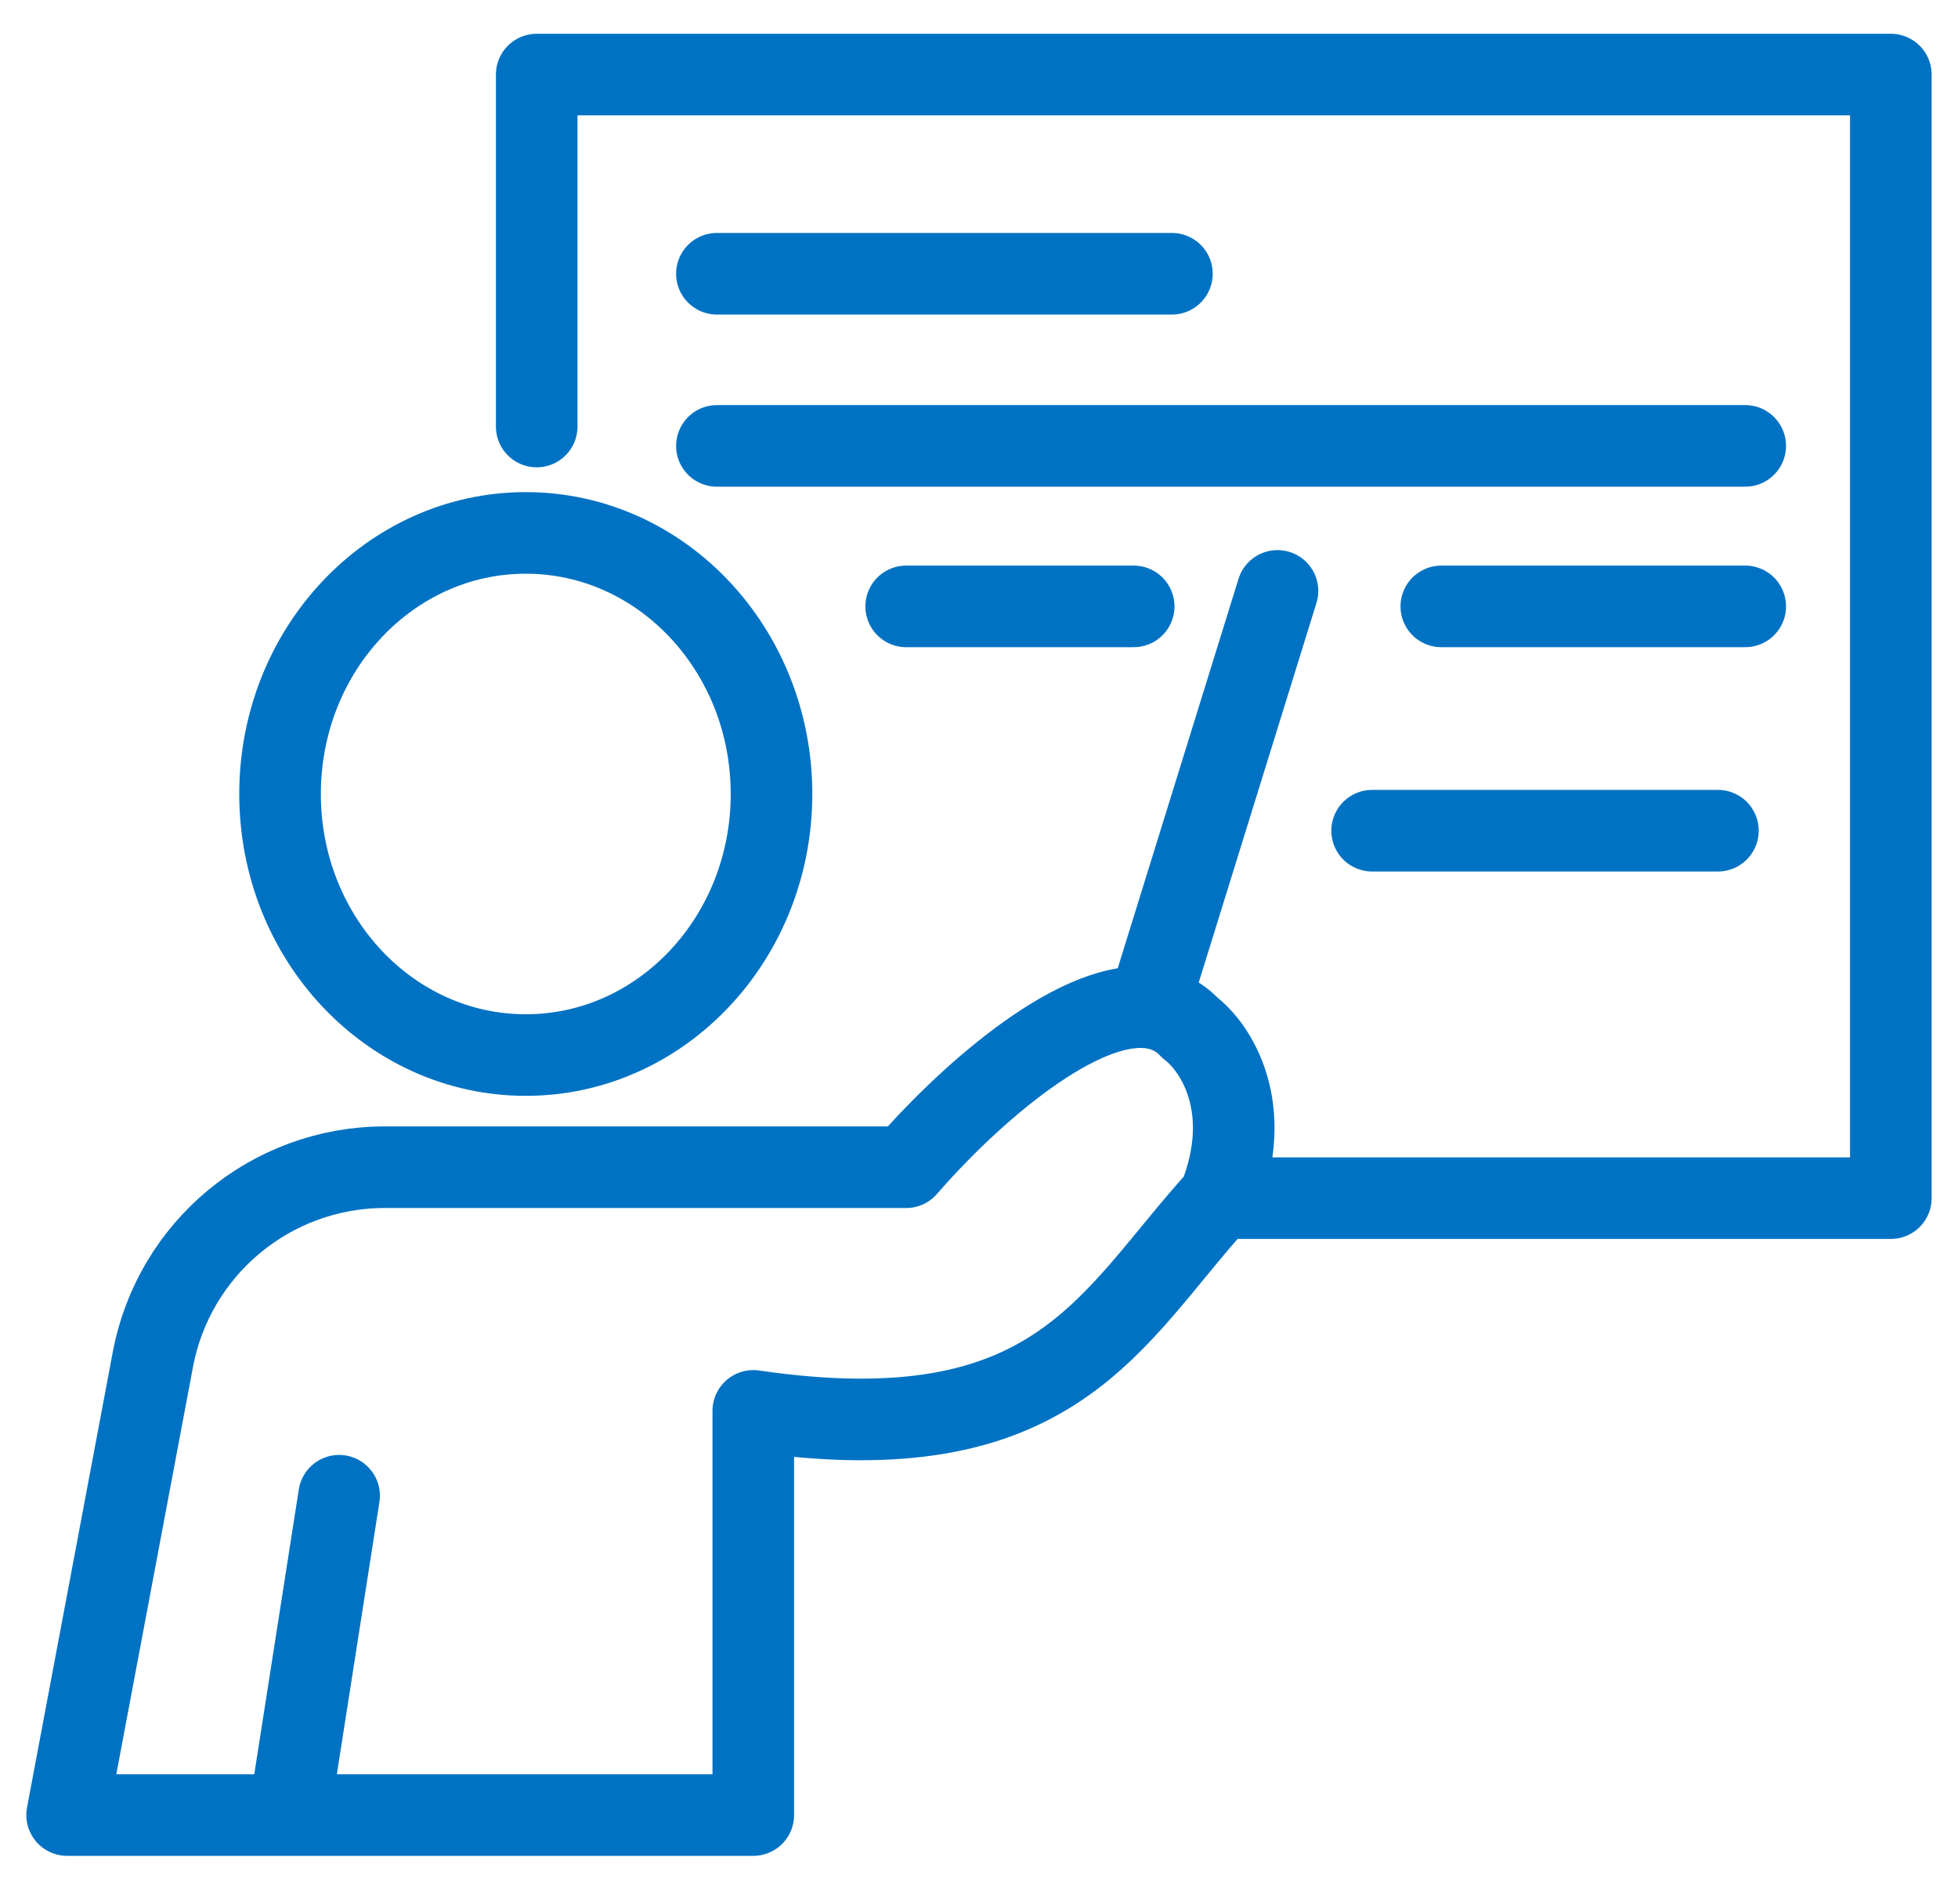
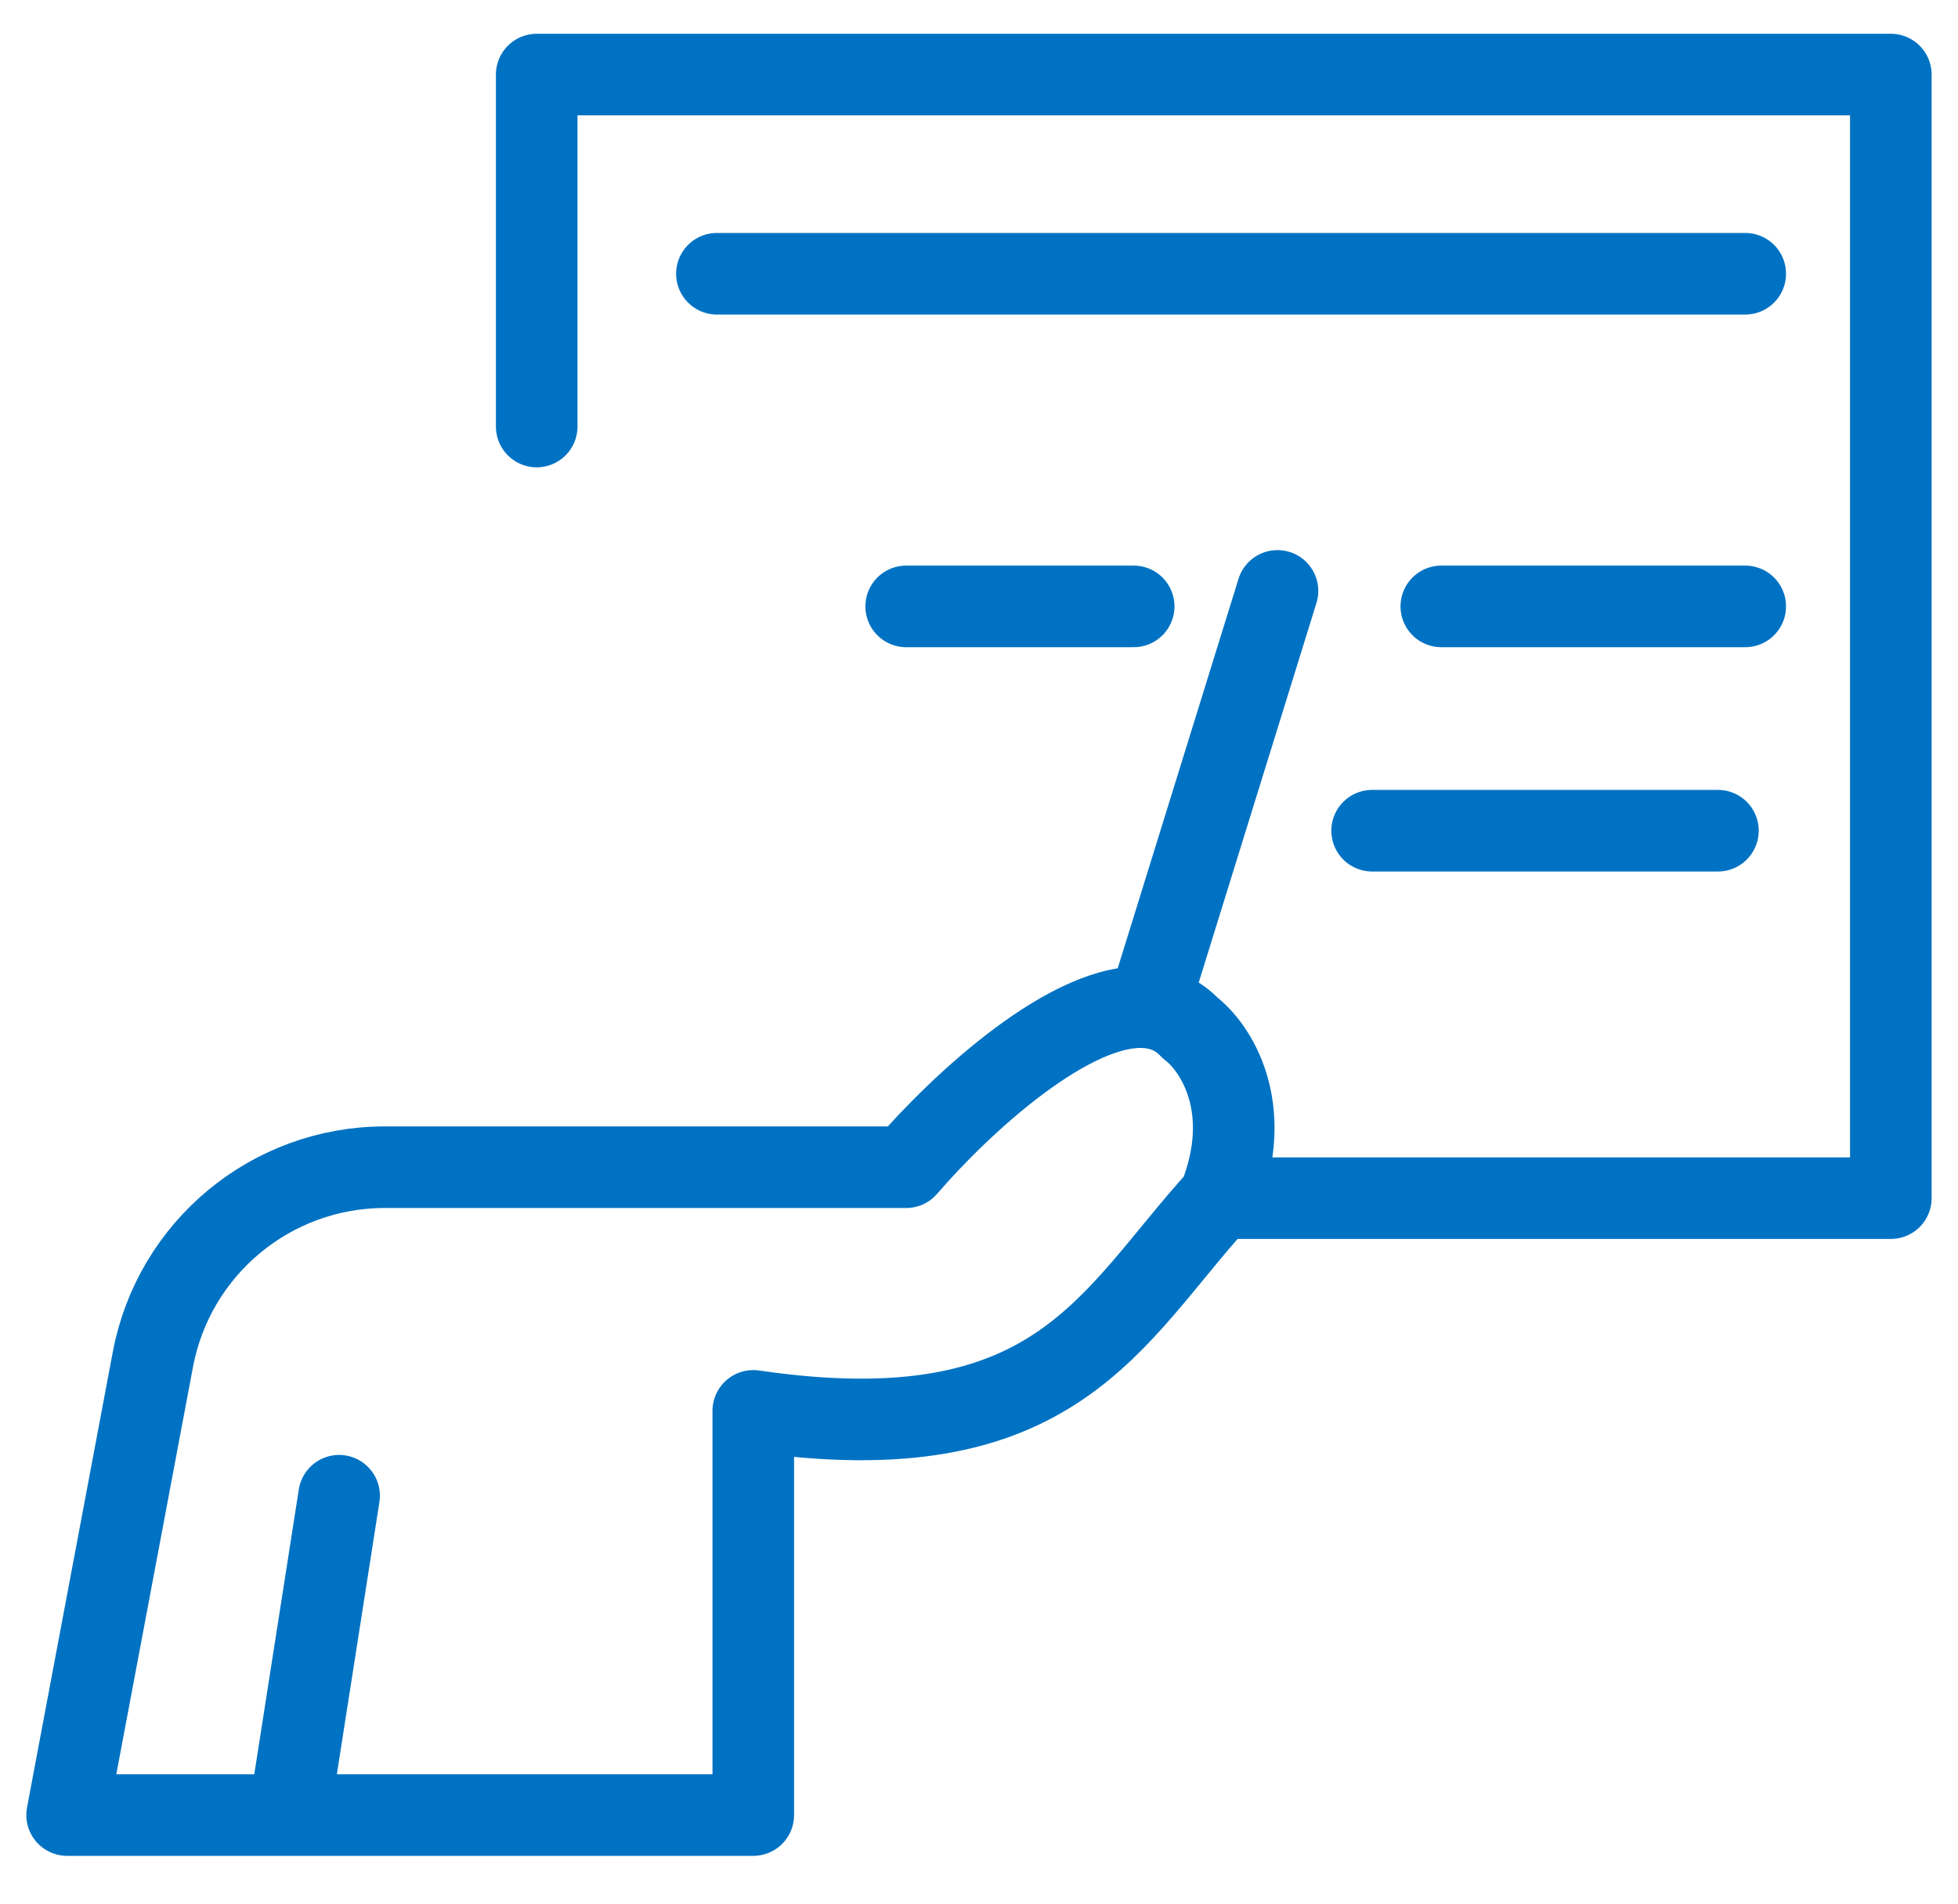
<svg xmlns="http://www.w3.org/2000/svg" width="36" height="35" viewBox="0 0 36 35" fill="none">
  <g id="Group 122926">
-     <path id="Vector 67" d="M9.868 7.842V1.371H34.765V22.029H22.417M22.417 22.029C20.409 24.233 19.439 26.758 13.85 25.94V33.371H5.317M22.417 22.029C23.086 20.351 22.339 19.244 21.882 18.9C21.664 18.669 21.403 18.552 21.112 18.524M21.112 18.524C19.72 18.39 17.667 20.293 16.661 21.46H7.074C4.988 21.46 3.197 22.945 2.811 24.995L1.234 33.371H5.317M21.112 18.524L23.488 10.864M13.181 5.033H21.547M13.181 8.198H32.088M16.661 11.149H20.844M26.5 11.149H32.088M25.228 15.273H31.586M6.235 27.5L5.317 33.371" stroke="#0072C3" stroke-width="1.5" stroke-linecap="round" stroke-linejoin="round" />
-     <ellipse id="Ellipse 229" cx="9.667" cy="14.598" rx="4.518" ry="4.8" stroke="#0072C3" stroke-width="1.5" />
+     <path id="Vector 67" d="M9.868 7.842V1.371H34.765V22.029H22.417M22.417 22.029C20.409 24.233 19.439 26.758 13.85 25.94V33.371H5.317M22.417 22.029C23.086 20.351 22.339 19.244 21.882 18.9C21.664 18.669 21.403 18.552 21.112 18.524M21.112 18.524C19.72 18.39 17.667 20.293 16.661 21.46H7.074C4.988 21.46 3.197 22.945 2.811 24.995L1.234 33.371H5.317M21.112 18.524L23.488 10.864M13.181 5.033H21.547H32.088M16.661 11.149H20.844M26.5 11.149H32.088M25.228 15.273H31.586M6.235 27.5L5.317 33.371" stroke="#0072C3" stroke-width="1.5" stroke-linecap="round" stroke-linejoin="round" />
  </g>
</svg>